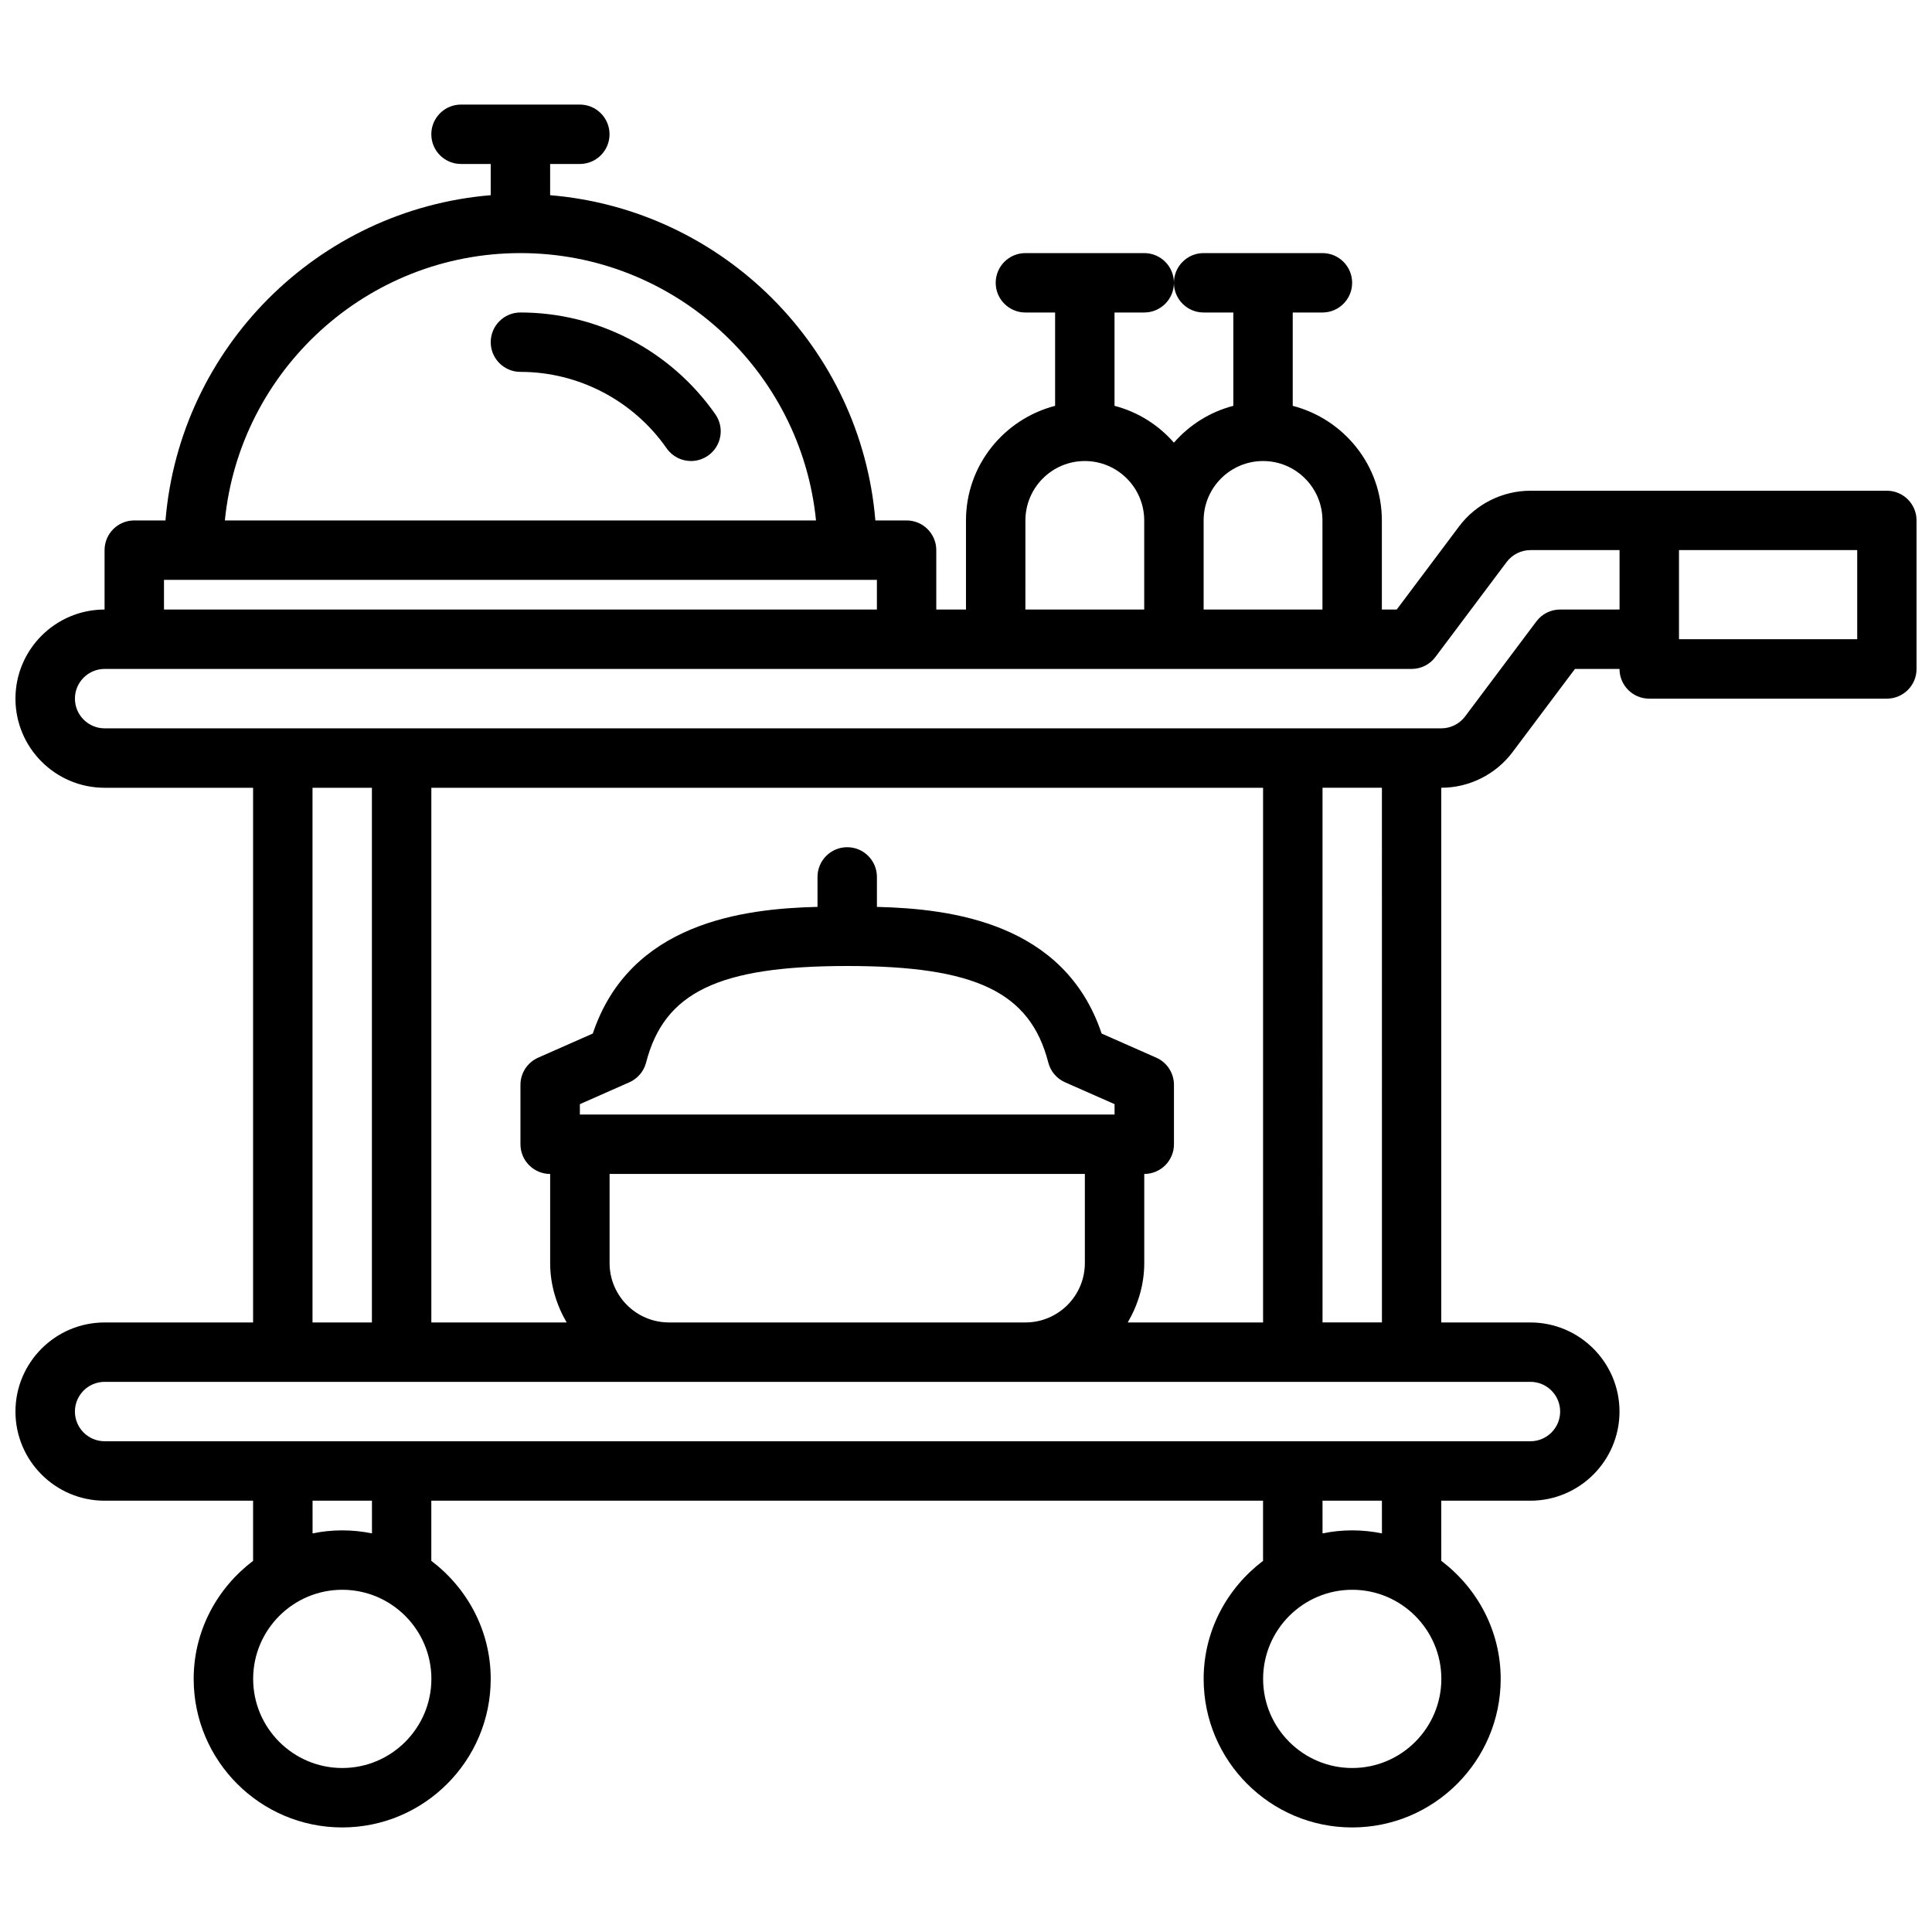
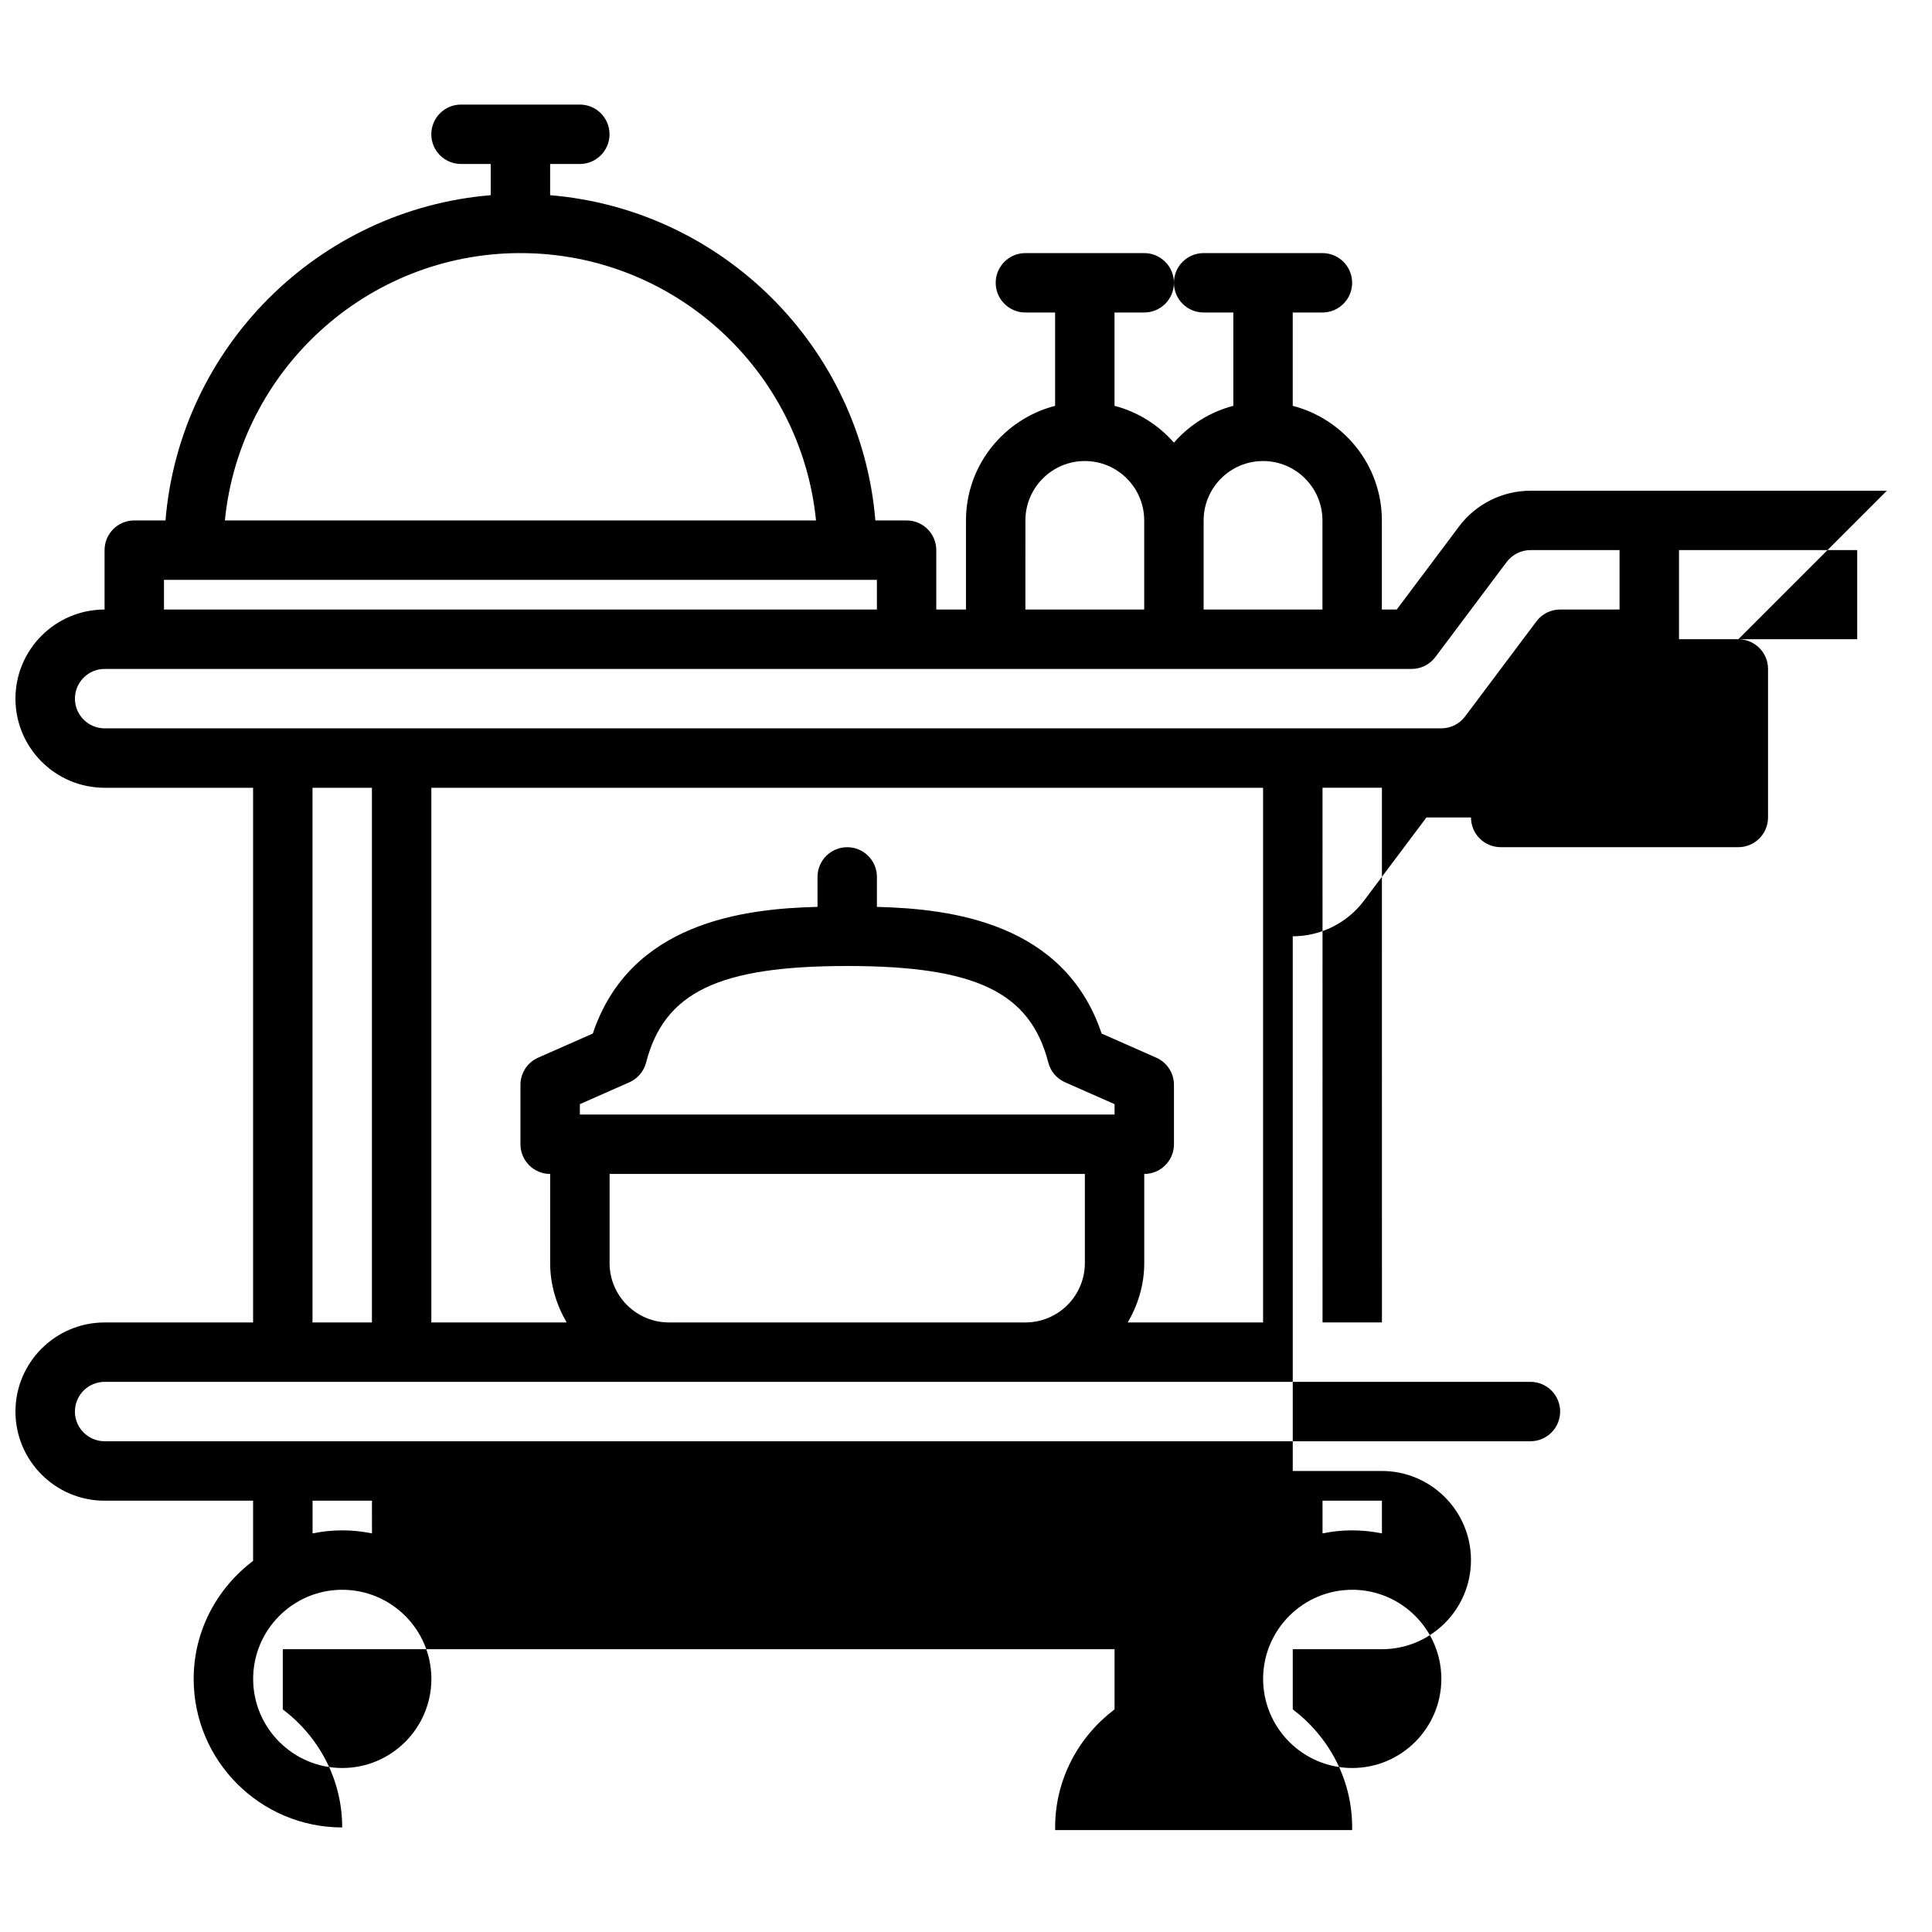
<svg xmlns="http://www.w3.org/2000/svg" width="800px" height="800px" version="1.1" viewBox="144 144 512 512">
  <defs>
    <clipPath id="a">
      <path d="m148.09 171h503.81v458h-503.81z" />
    </clipPath>
  </defs>
-   <path d="m281.92 226.81c-4.344 0-7.871 3.519-7.871 7.871 0 4.352 3.527 7.871 7.871 7.871 15.398 0 29.891 7.574 38.746 20.254 1.535 2.199 3.984 3.367 6.465 3.367 1.559 0 3.125-0.465 4.504-1.426 3.566-2.488 4.434-7.391 1.945-10.957-11.812-16.895-31.121-26.98-51.66-26.98z" />
  <g clip-path="url(#a)">
-     <path d="m644.03 274.05h-94.465c-7.391 0-14.453 3.527-18.887 9.445l-16.535 22.043h-3.938v-23.617c0-14.625-10.078-26.852-23.617-30.371v-24.734h7.871c4.344 0 7.871-3.519 7.871-7.871 0-4.352-3.527-7.871-7.871-7.871h-31.488c-4.344 0-7.871 3.519-7.871 7.871 0 4.352 3.527 7.871 7.871 7.871h7.871v24.734c-6.219 1.621-11.645 5.07-15.742 9.762-4.109-4.699-9.523-8.141-15.742-9.762v-24.734h7.871c4.344 0 7.871-3.519 7.871-7.871 0-4.352-3.527-7.871-7.871-7.871h-31.488c-4.344 0-7.871 3.519-7.871 7.871 0 4.352 3.527 7.871 7.871 7.871h7.871v24.734c-13.539 3.519-23.617 15.742-23.617 30.371v23.617h-7.871v-15.742c0-4.352-3.527-7.871-7.871-7.871h-8.273c-3.801-45.812-40.383-82.391-86.191-86.195v-8.273h7.871c4.344 0 7.871-3.519 7.871-7.871 0-4.352-3.527-7.871-7.871-7.871h-31.488c-4.344 0-7.871 3.519-7.871 7.871 0 4.352 3.527 7.871 7.871 7.871h7.871v8.273c-45.805 3.805-82.387 40.383-86.188 86.191h-8.273c-4.344 0-7.871 3.519-7.871 7.871v15.742c-13.02 0-23.617 10.598-23.617 23.617 0 13.02 10.598 23.617 23.617 23.617h39.359v141.7h-39.359c-13.02 0-23.617 10.598-23.617 23.617s10.598 23.617 23.617 23.617h39.359v15.941c-9.5 7.195-15.746 18.484-15.746 31.289 0 21.703 17.656 39.359 39.359 39.359s39.359-17.656 39.359-39.359c0-12.809-6.242-24.098-15.742-31.293v-15.938h220.42v15.941c-9.5 7.195-15.742 18.484-15.742 31.293 0 21.703 17.656 39.359 39.359 39.359 21.703 0 39.359-17.656 39.359-39.359 0-12.809-6.242-24.098-15.742-31.293l-0.004-15.941h23.617c13.02 0 23.617-10.598 23.617-23.617s-10.598-23.617-23.617-23.617h-23.617v-141.7c7.398 0 14.469-3.535 18.887-9.445l16.539-22.043h11.809c0 4.352 3.527 7.871 7.871 7.871h62.977c4.344 0 7.871-3.519 7.871-7.871v-39.359c0-4.352-3.527-7.871-7.871-7.871zm-165.31-7.871c8.684 0 15.742 7.07 15.742 15.742v23.617h-31.488v-23.617c0.004-8.676 7.062-15.742 15.746-15.742zm-62.977 15.742c0-8.676 7.062-15.742 15.742-15.742 8.684 0 15.742 7.07 15.742 15.742v23.617h-31.488zm-133.82-70.848c40.746 0 74.367 31.125 78.328 70.848h-156.66c3.961-39.723 37.582-70.848 78.328-70.848zm-94.465 86.594h188.93v7.871h-188.93zm39.359 55.102h15.742v141.7h-15.742zm251.91 0v141.7h-35.863c2.707-4.652 4.375-9.988 4.375-15.742v-23.617c4.344 0 7.871-3.519 7.871-7.871v-15.742c0-3.117-1.836-5.945-4.691-7.203l-14.477-6.391c-9.84-29.355-39.816-33.086-59.551-33.566v-7.945c0-4.352-3.527-7.871-7.871-7.871s-7.871 3.519-7.871 7.871v7.941c-19.734 0.473-49.711 4.203-59.551 33.566l-14.477 6.391c-2.859 1.262-4.695 4.09-4.695 7.207v15.742c0 4.352 3.527 7.871 7.871 7.871v23.617c0 5.754 1.668 11.09 4.375 15.742h-35.863v-141.7zm-173.18 125.95v-23.617h125.95v23.617c0 8.684-7.062 15.742-15.742 15.742h-94.469c-8.684 0-15.742-7.059-15.742-15.742zm62.977-78.719c34.039 0 48.484 6.934 53.285 25.586 0.598 2.332 2.234 4.258 4.441 5.234l13.121 5.789v2.75h-141.7v-2.746l13.113-5.793c2.203-0.977 3.84-2.906 4.441-5.234 4.809-18.652 19.254-25.586 53.293-25.586zm-133.82 212.54c-13.02 0-23.617-10.598-23.617-23.617s10.598-23.617 23.617-23.617 23.617 10.598 23.617 23.617c-0.004 13.023-10.598 23.617-23.617 23.617zm7.871-62.172c-2.543-0.527-5.18-0.805-7.871-0.805s-5.328 0.277-7.871 0.805l-0.004-8.676h15.742zm259.78 62.172c-13.02 0-23.617-10.598-23.617-23.617s10.598-23.617 23.617-23.617c13.02 0 23.617 10.598 23.617 23.617-0.004 13.023-10.598 23.617-23.617 23.617zm7.871-62.172c-2.543-0.527-5.18-0.805-7.871-0.805-2.691 0-5.328 0.277-7.871 0.805l-0.004-8.676h15.742zm47.23-32.293c0 4.344-3.535 7.871-7.871 7.871h-377.86c-4.336 0-7.871-3.527-7.871-7.871s3.535-7.871 7.871-7.871h377.86c4.34 0 7.871 3.527 7.871 7.871zm-47.23-23.617h-15.742l-0.004-141.7h15.742zm47.23-188.93c-2.481 0-4.809 1.164-6.297 3.148l-18.902 25.199c-1.469 1.965-3.824 3.141-6.289 3.141h-354.24c-4.336 0-7.871-3.527-7.871-7.871s3.535-7.871 7.871-7.871h346.36c2.481 0 4.809-1.164 6.297-3.148l18.895-25.191c1.484-1.977 3.836-3.152 6.301-3.152h23.617v15.742zm78.723 7.871h-47.23v-23.617h47.23z" />
+     <path d="m644.03 274.05h-94.465c-7.391 0-14.453 3.527-18.887 9.445l-16.535 22.043h-3.938v-23.617c0-14.625-10.078-26.852-23.617-30.371v-24.734h7.871c4.344 0 7.871-3.519 7.871-7.871 0-4.352-3.527-7.871-7.871-7.871h-31.488c-4.344 0-7.871 3.519-7.871 7.871 0 4.352 3.527 7.871 7.871 7.871h7.871v24.734c-6.219 1.621-11.645 5.07-15.742 9.762-4.109-4.699-9.523-8.141-15.742-9.762v-24.734h7.871c4.344 0 7.871-3.519 7.871-7.871 0-4.352-3.527-7.871-7.871-7.871h-31.488c-4.344 0-7.871 3.519-7.871 7.871 0 4.352 3.527 7.871 7.871 7.871h7.871v24.734c-13.539 3.519-23.617 15.742-23.617 30.371v23.617h-7.871v-15.742c0-4.352-3.527-7.871-7.871-7.871h-8.273c-3.801-45.812-40.383-82.391-86.191-86.195v-8.273h7.871c4.344 0 7.871-3.519 7.871-7.871 0-4.352-3.527-7.871-7.871-7.871h-31.488c-4.344 0-7.871 3.519-7.871 7.871 0 4.352 3.527 7.871 7.871 7.871h7.871v8.273c-45.805 3.805-82.387 40.383-86.188 86.191h-8.273c-4.344 0-7.871 3.519-7.871 7.871v15.742c-13.02 0-23.617 10.598-23.617 23.617 0 13.02 10.598 23.617 23.617 23.617h39.359v141.7h-39.359c-13.02 0-23.617 10.598-23.617 23.617s10.598 23.617 23.617 23.617h39.359v15.941c-9.5 7.195-15.746 18.484-15.746 31.289 0 21.703 17.656 39.359 39.359 39.359c0-12.809-6.242-24.098-15.742-31.293v-15.938h220.42v15.941c-9.5 7.195-15.742 18.484-15.742 31.293 0 21.703 17.656 39.359 39.359 39.359 21.703 0 39.359-17.656 39.359-39.359 0-12.809-6.242-24.098-15.742-31.293l-0.004-15.941h23.617c13.02 0 23.617-10.598 23.617-23.617s-10.598-23.617-23.617-23.617h-23.617v-141.7c7.398 0 14.469-3.535 18.887-9.445l16.539-22.043h11.809c0 4.352 3.527 7.871 7.871 7.871h62.977c4.344 0 7.871-3.519 7.871-7.871v-39.359c0-4.352-3.527-7.871-7.871-7.871zm-165.31-7.871c8.684 0 15.742 7.07 15.742 15.742v23.617h-31.488v-23.617c0.004-8.676 7.062-15.742 15.746-15.742zm-62.977 15.742c0-8.676 7.062-15.742 15.742-15.742 8.684 0 15.742 7.07 15.742 15.742v23.617h-31.488zm-133.82-70.848c40.746 0 74.367 31.125 78.328 70.848h-156.66c3.961-39.723 37.582-70.848 78.328-70.848zm-94.465 86.594h188.93v7.871h-188.93zm39.359 55.102h15.742v141.7h-15.742zm251.91 0v141.7h-35.863c2.707-4.652 4.375-9.988 4.375-15.742v-23.617c4.344 0 7.871-3.519 7.871-7.871v-15.742c0-3.117-1.836-5.945-4.691-7.203l-14.477-6.391c-9.84-29.355-39.816-33.086-59.551-33.566v-7.945c0-4.352-3.527-7.871-7.871-7.871s-7.871 3.519-7.871 7.871v7.941c-19.734 0.473-49.711 4.203-59.551 33.566l-14.477 6.391c-2.859 1.262-4.695 4.09-4.695 7.207v15.742c0 4.352 3.527 7.871 7.871 7.871v23.617c0 5.754 1.668 11.09 4.375 15.742h-35.863v-141.7zm-173.18 125.95v-23.617h125.95v23.617c0 8.684-7.062 15.742-15.742 15.742h-94.469c-8.684 0-15.742-7.059-15.742-15.742zm62.977-78.719c34.039 0 48.484 6.934 53.285 25.586 0.598 2.332 2.234 4.258 4.441 5.234l13.121 5.789v2.75h-141.7v-2.746l13.113-5.793c2.203-0.977 3.84-2.906 4.441-5.234 4.809-18.652 19.254-25.586 53.293-25.586zm-133.82 212.54c-13.02 0-23.617-10.598-23.617-23.617s10.598-23.617 23.617-23.617 23.617 10.598 23.617 23.617c-0.004 13.023-10.598 23.617-23.617 23.617zm7.871-62.172c-2.543-0.527-5.18-0.805-7.871-0.805s-5.328 0.277-7.871 0.805l-0.004-8.676h15.742zm259.78 62.172c-13.02 0-23.617-10.598-23.617-23.617s10.598-23.617 23.617-23.617c13.02 0 23.617 10.598 23.617 23.617-0.004 13.023-10.598 23.617-23.617 23.617zm7.871-62.172c-2.543-0.527-5.18-0.805-7.871-0.805-2.691 0-5.328 0.277-7.871 0.805l-0.004-8.676h15.742zm47.23-32.293c0 4.344-3.535 7.871-7.871 7.871h-377.86c-4.336 0-7.871-3.527-7.871-7.871s3.535-7.871 7.871-7.871h377.86c4.34 0 7.871 3.527 7.871 7.871zm-47.23-23.617h-15.742l-0.004-141.7h15.742zm47.23-188.93c-2.481 0-4.809 1.164-6.297 3.148l-18.902 25.199c-1.469 1.965-3.824 3.141-6.289 3.141h-354.24c-4.336 0-7.871-3.527-7.871-7.871s3.535-7.871 7.871-7.871h346.36c2.481 0 4.809-1.164 6.297-3.148l18.895-25.191c1.484-1.977 3.836-3.152 6.301-3.152h23.617v15.742zm78.723 7.871h-47.23v-23.617h47.23z" />
  </g>
</svg>